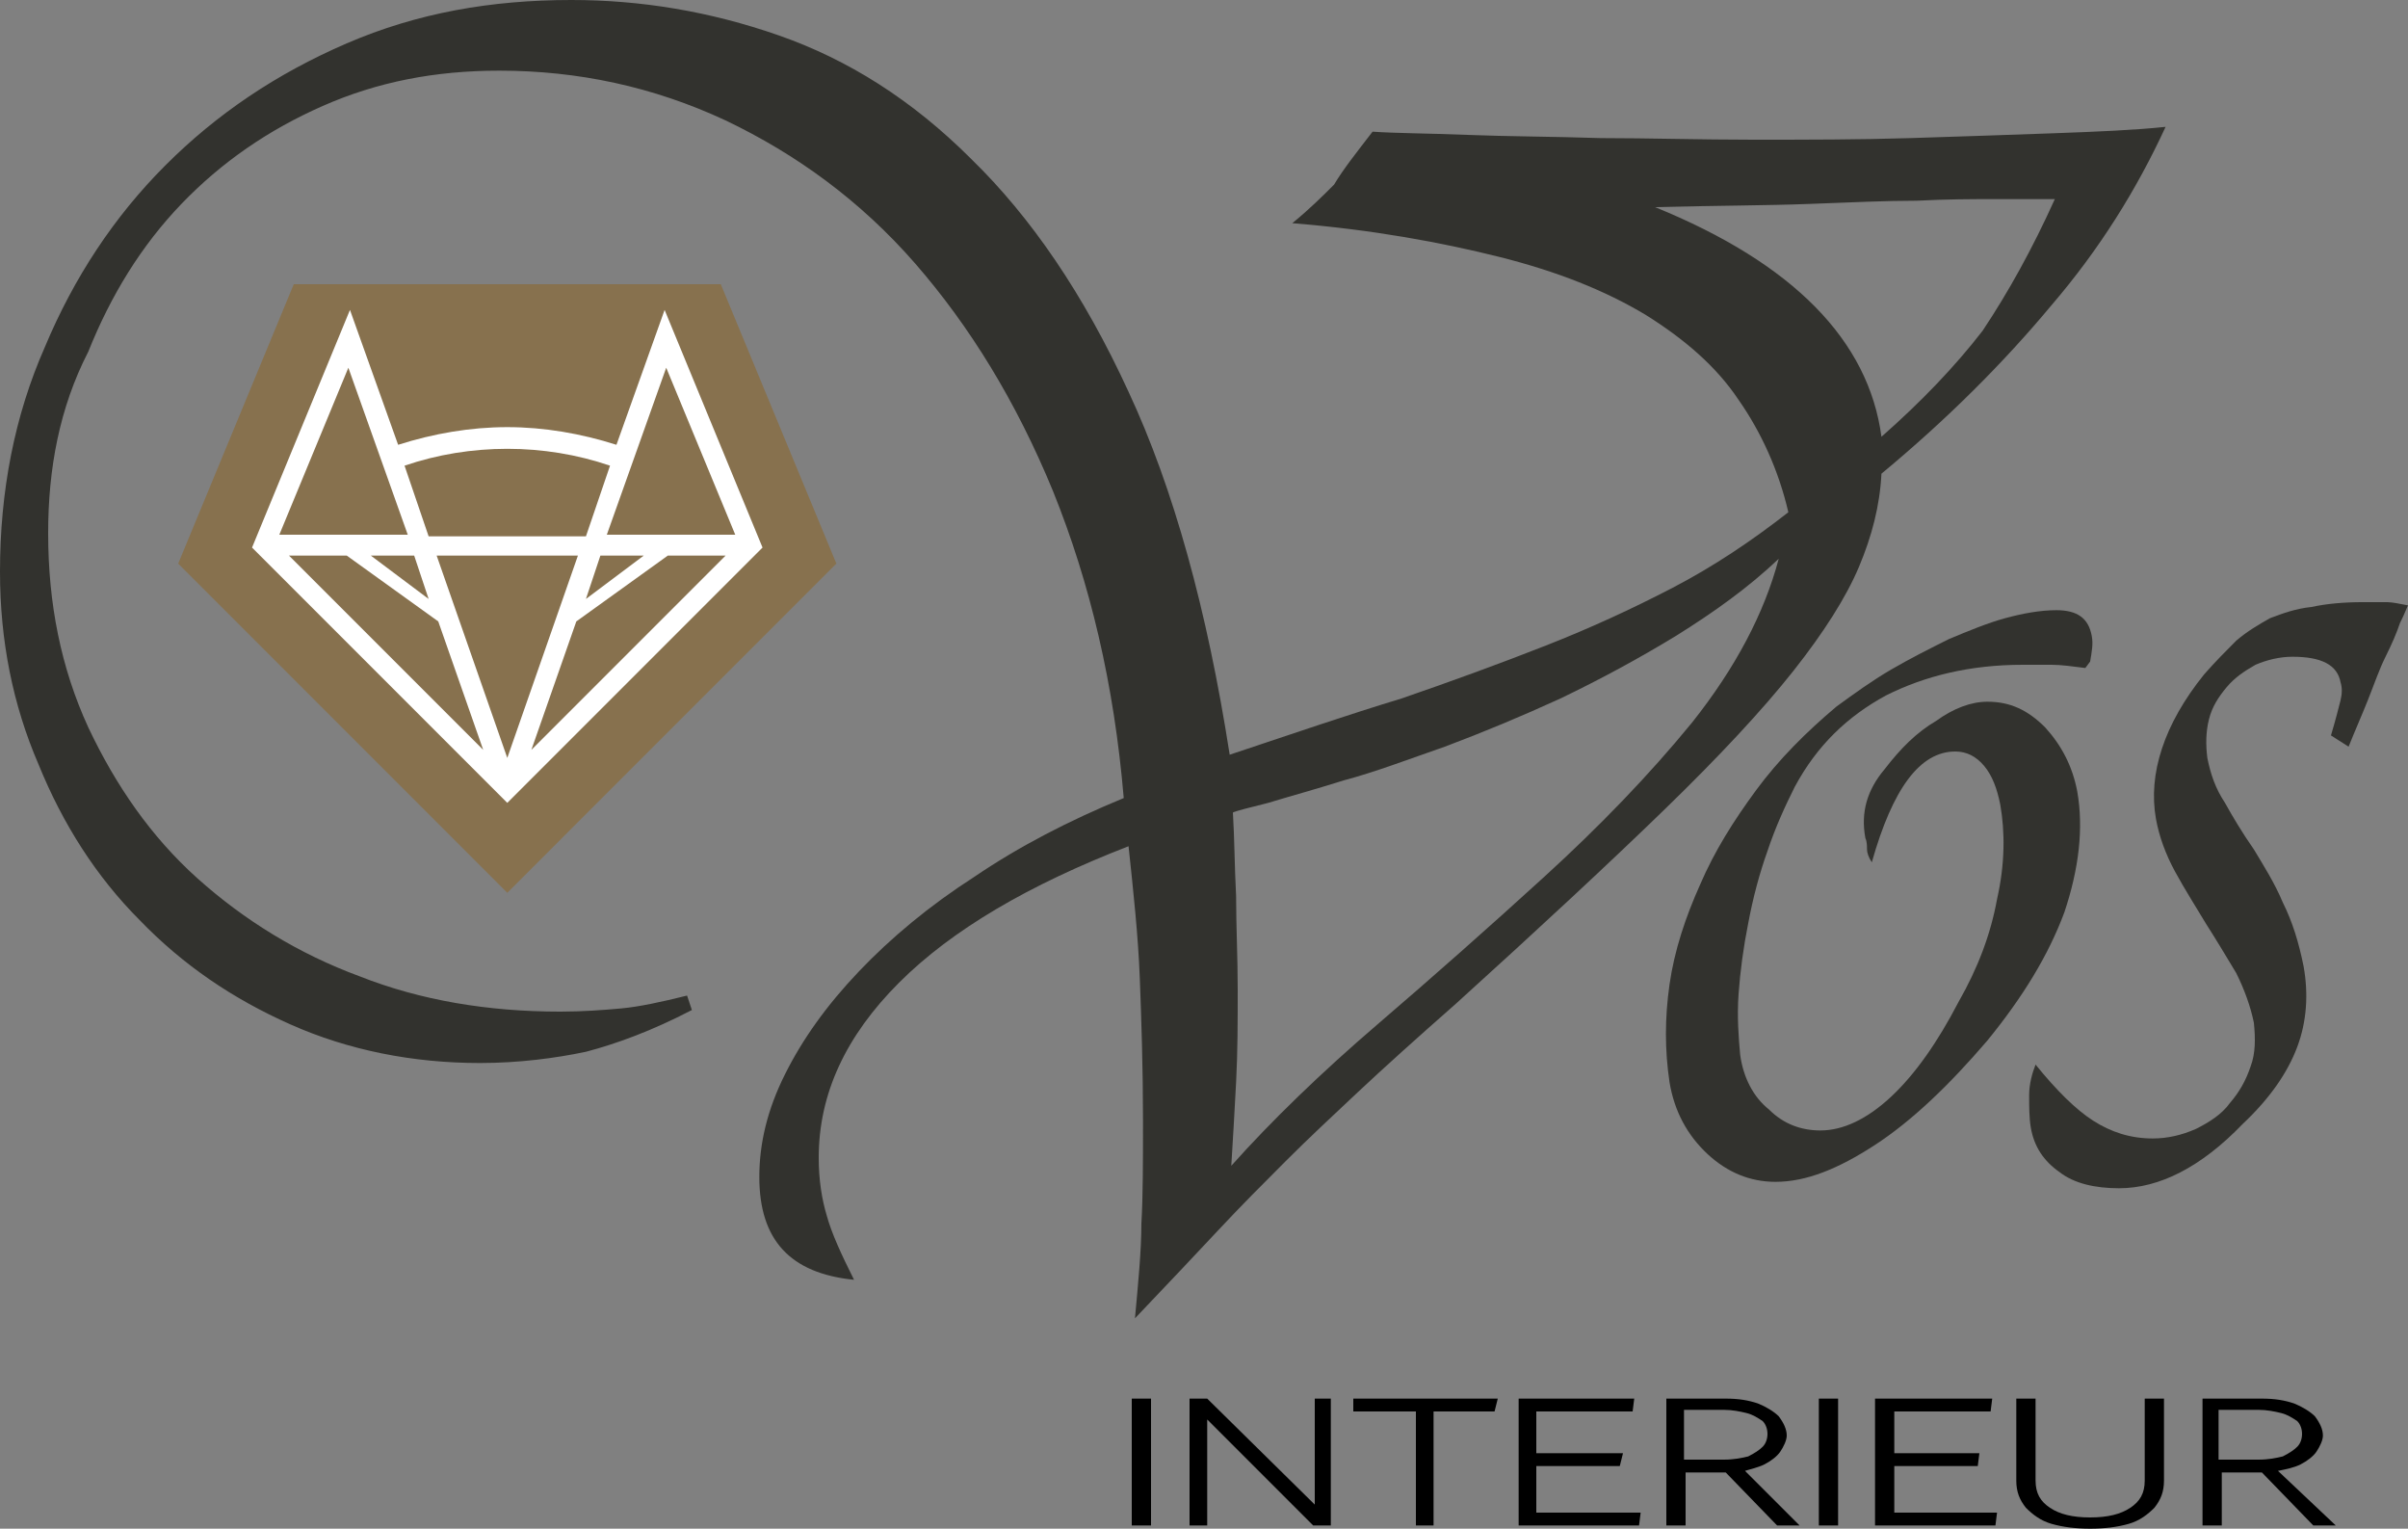
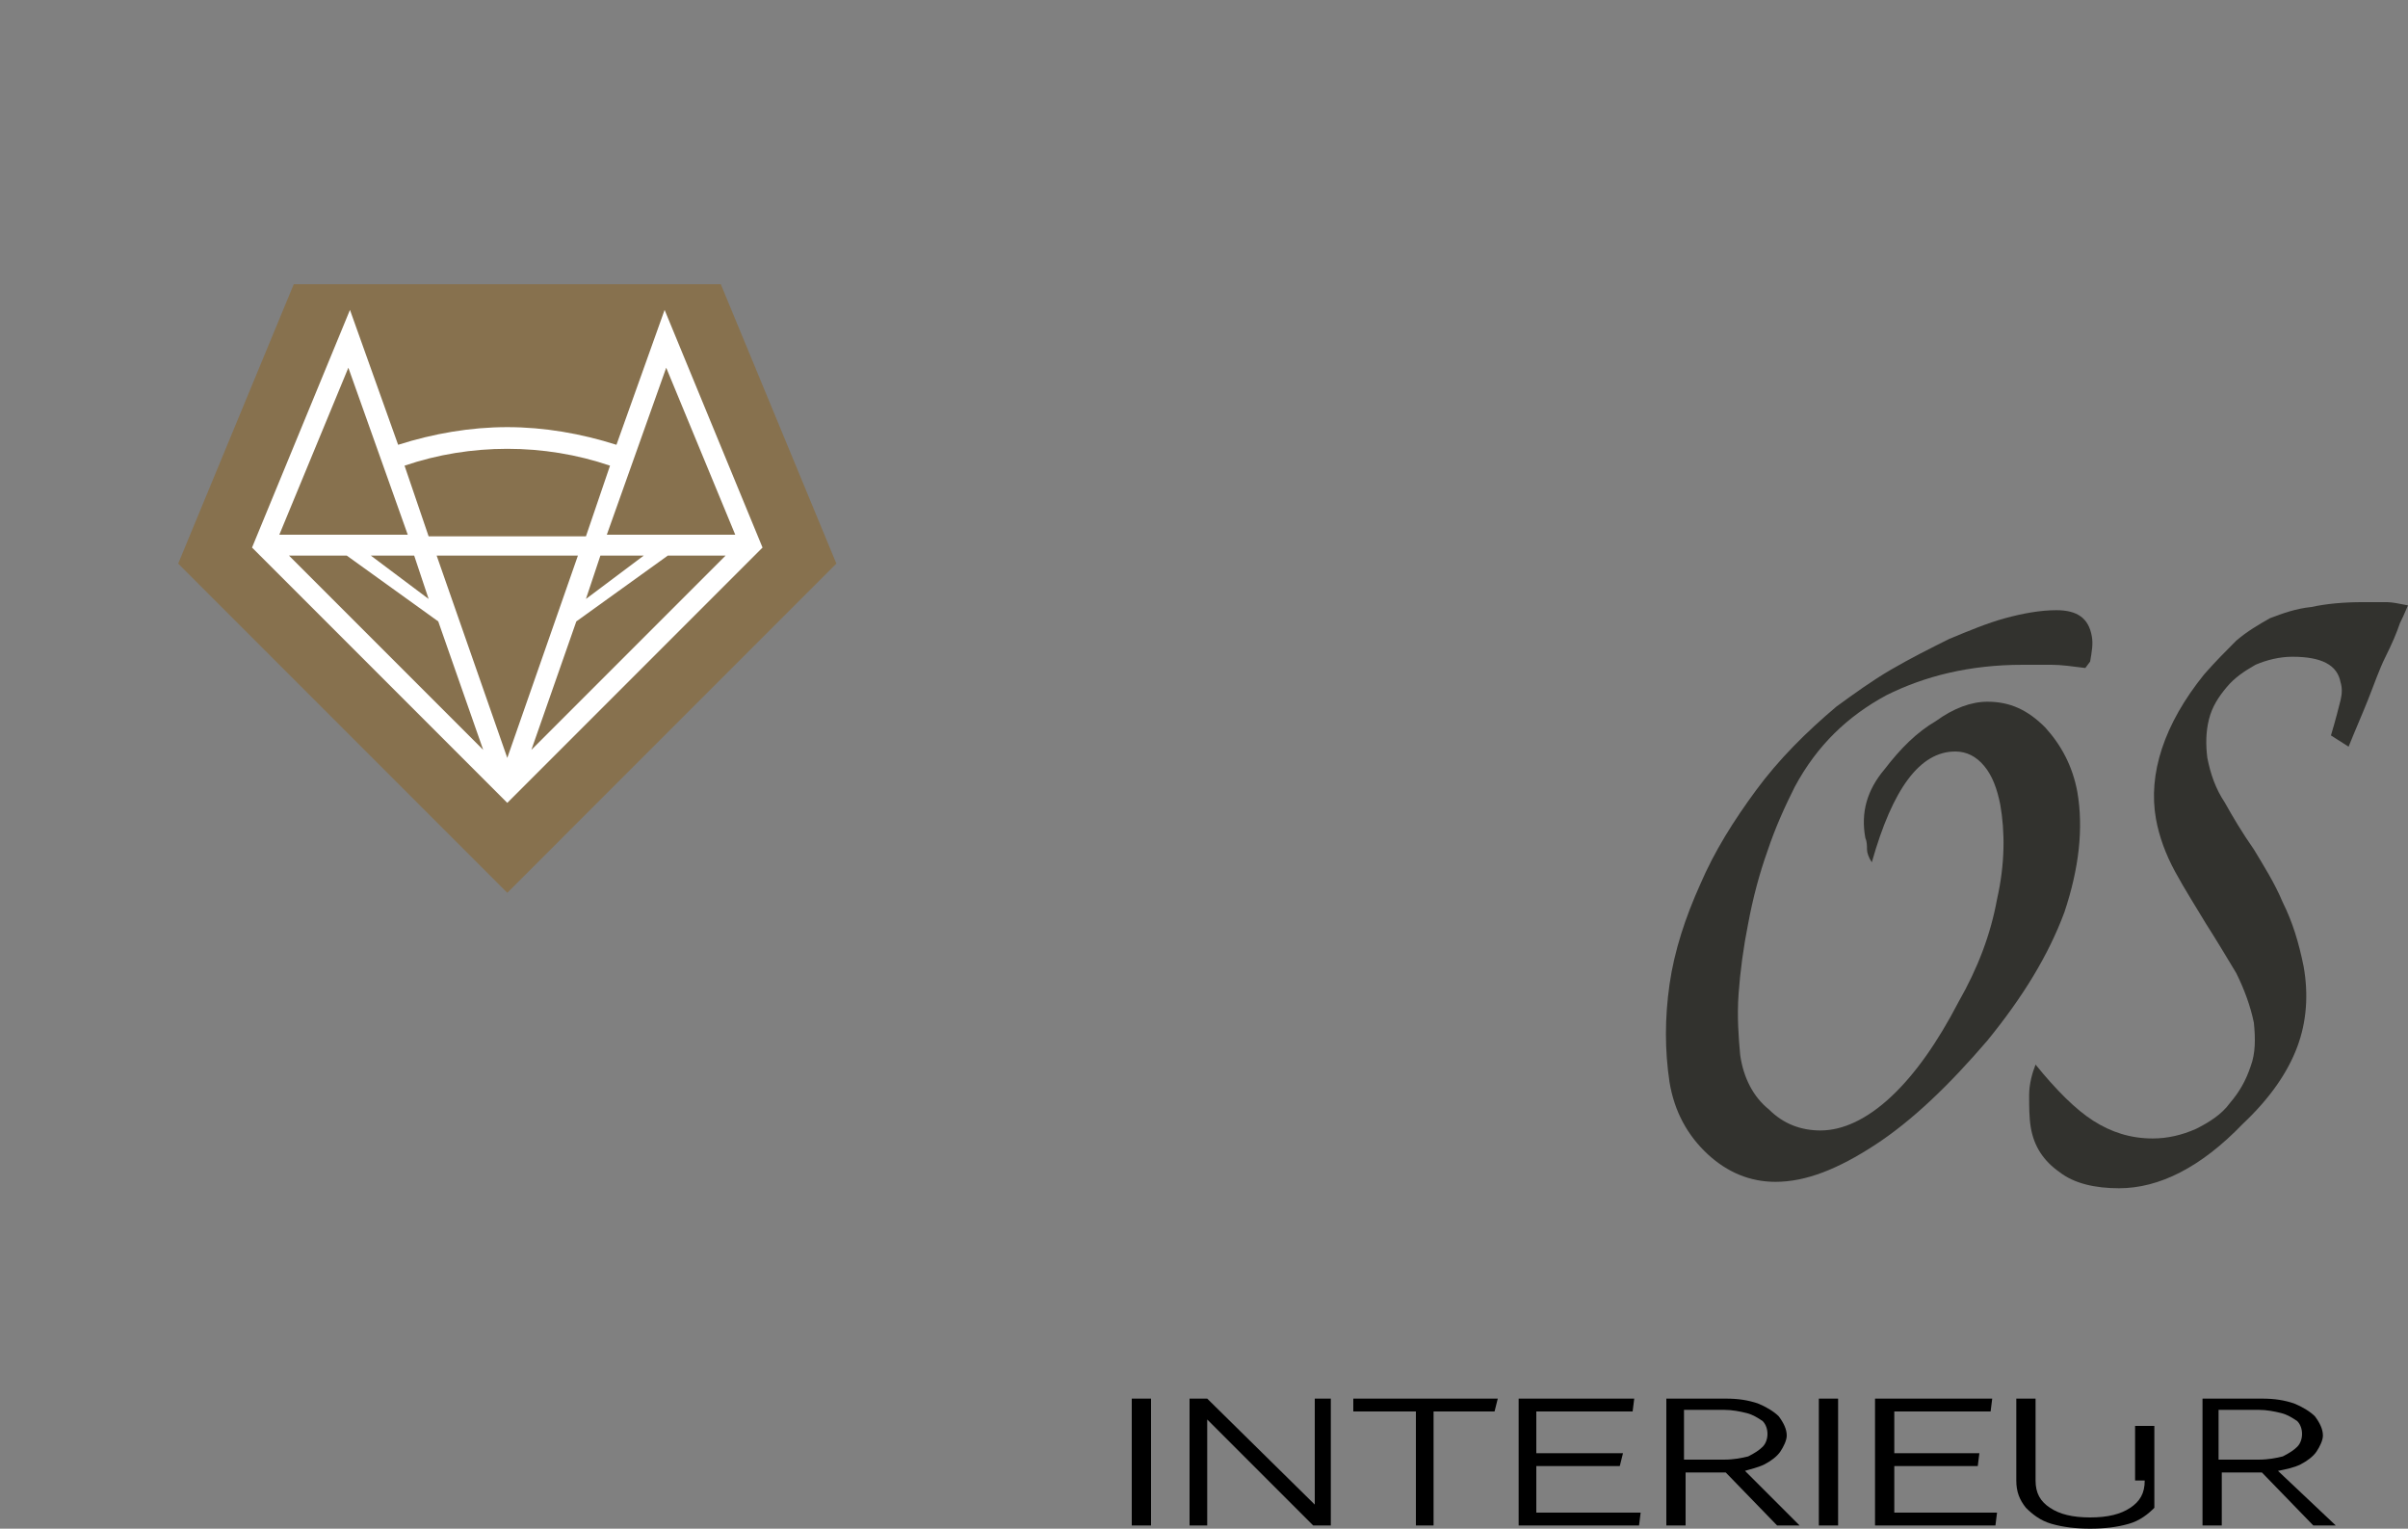
<svg xmlns="http://www.w3.org/2000/svg" version="1.1" id="Layer_1" x="0px" y="0px" viewBox="0 0 150 95.2" style="enable-background:new 0 0 150 95.2;" xml:space="preserve">
  <rect x="0" y="0" width="150" height="95.2" fill="#808080" stroke="none" />
  <style type="text/css">
	.st0{fill:#87714E;}
	.st1{fill:#FFFFFF;}
	.st2{fill:#32322E;}
</style>
  <g>
    <g>
      <rect x="70.5" y="87.1" width="1.2" height="7.9" />
      <polygon points="81.9,93.7 75.2,87.1 75.2,87.1 74.1,87.1 74.1,95 75.2,95 75.2,88.4 81.8,95 81.8,95 82.9,95 82.9,87.1     81.9,87.1   " />
      <polygon points="84.3,87.9 88.2,87.9 88.2,95 89.3,95 89.3,87.9 93.1,87.9 93.3,87.1 84.3,87.1   " />
      <polygon points="95.7,91.3 100.9,91.3 101.1,90.5 95.7,90.5 95.7,87.9 101.7,87.9 101.8,87.1 94.6,87.1 94.6,95 102.1,95     102.2,94.2 95.7,94.2   " />
      <path d="M109.9,91.2c0.4-0.2,0.8-0.5,1-0.8c0.2-0.3,0.4-0.7,0.4-1c0-0.4-0.2-0.8-0.5-1.2c-0.3-0.3-0.8-0.6-1.3-0.8    c-0.6-0.2-1.2-0.3-2-0.3h-3.7V95h1.2v-3.3h2.5l3.2,3.3h1.4l-3.4-3.4C109,91.5,109.5,91.4,109.9,91.2z M104.9,87.8h2.5    c0.5,0,1,0.1,1.4,0.2c0.4,0.1,0.7,0.3,1,0.5c0.2,0.2,0.3,0.5,0.3,0.8c0,0.3-0.1,0.6-0.3,0.8c-0.2,0.2-0.5,0.4-0.9,0.6    c-0.4,0.1-0.9,0.2-1.5,0.2h-2.5V87.8z" />
      <rect x="113.3" y="87.1" width="1.2" height="7.9" />
      <polygon points="118,91.3 123.2,91.3 123.3,90.5 118,90.5 118,87.9 124,87.9 124.1,87.1 116.8,87.1 116.8,95 124.3,95 124.4,94.2     118,94.2   " />
-       <path d="M133.6,92.2c0,0.8-0.3,1.3-0.9,1.7c-0.6,0.4-1.4,0.6-2.5,0.6c-1.1,0-1.9-0.2-2.5-0.6c-0.6-0.4-0.9-0.9-0.9-1.7v-5.1h-1.2    v5.1c0,0.7,0.2,1.2,0.6,1.7c0.4,0.4,0.9,0.8,1.6,1h0c0.7,0.2,1.5,0.3,2.4,0.3c0.9,0,1.7-0.1,2.4-0.3c0.7-0.2,1.2-0.6,1.6-1    c0.4-0.5,0.6-1,0.6-1.7v-5.1h-1.2V92.2z" />
+       <path d="M133.6,92.2c0,0.8-0.3,1.3-0.9,1.7c-0.6,0.4-1.4,0.6-2.5,0.6c-1.1,0-1.9-0.2-2.5-0.6c-0.6-0.4-0.9-0.9-0.9-1.7v-5.1h-1.2    v5.1c0,0.7,0.2,1.2,0.6,1.7c0.4,0.4,0.9,0.8,1.6,1h0c0.7,0.2,1.5,0.3,2.4,0.3c0.9,0,1.7-0.1,2.4-0.3c0.7-0.2,1.2-0.6,1.6-1    v-5.1h-1.2V92.2z" />
      <path d="M141.9,91.6c0.5-0.1,1-0.2,1.4-0.4c0.4-0.2,0.8-0.5,1-0.8c0.2-0.3,0.4-0.7,0.4-1c0-0.4-0.2-0.8-0.5-1.2    c-0.3-0.3-0.8-0.6-1.3-0.8c-0.6-0.2-1.2-0.3-2-0.3h-3.7V95h1.2v-3.3h2.5l3.2,3.3h1.4L141.9,91.6z M138.2,87.8h2.5    c0.5,0,1,0.1,1.4,0.2c0.4,0.1,0.7,0.3,1,0.5c0.2,0.2,0.3,0.5,0.3,0.8c0,0.3-0.1,0.6-0.3,0.8c-0.2,0.2-0.5,0.4-0.9,0.6    c-0.4,0.1-0.9,0.2-1.5,0.2h-2.5V87.8z" />
    </g>
    <polygon class="st0" points="44.9,17.7 52.1,35.1 31.6,55.6 11.1,35.1 18.3,17.7  " />
    <path class="st1" d="M41.4,19.3l-3,8.4c-2.2-0.7-4.5-1.1-6.8-1.1c-2.3,0-4.6,0.4-6.8,1.1l-3-8.4l-6.1,14.8L31.6,50l15.9-15.9   L41.4,19.3z M41.5,22.9l4.3,10.4h-8L41.5,22.9z M37.4,34.6h2.7l-3.6,2.7L37.4,34.6z M38,29l-1.5,4.4h-9.8L25.2,29   C29.3,27.6,33.9,27.6,38,29z M25.8,34.6l0.9,2.7l-3.6-2.7H25.8z M25.4,33.3h-8l4.3-10.4L25.4,33.3z M18,34.6h3.6l5.7,4.1l2.8,8   L18,34.6z M31.6,47.2l-4.4-12.6H36L31.6,47.2z M35.9,38.7l5.7-4.1h3.6L33.1,46.7L35.9,38.7z" />
-     <path class="st2" d="M85.5,8.2c1.4,0.1,3.4,0.1,5.9,0.2c2.5,0.1,5.3,0.1,8.3,0.2c3,0,6.2,0.1,9.5,0.1c3.4,0,6.6,0,9.8-0.1   c3.2-0.1,6.1-0.2,8.9-0.3c2.8-0.1,5.1-0.2,7-0.4c-1.8,3.9-4.1,7.6-7.1,11.1c-3,3.6-6.5,7.1-10.6,10.5c-0.1,2-0.6,3.9-1.4,5.8   c-0.8,1.9-2.2,4.1-4.1,6.5c-1.9,2.4-4.6,5.3-8,8.6c-3.4,3.3-7.7,7.3-13,12.1c-2.5,2.2-4.5,4-6.1,5.5c-1.6,1.5-3.1,2.9-4.5,4.3   c-1.4,1.4-2.8,2.8-4.2,4.3c-1.4,1.5-3.2,3.4-5.2,5.5c0.2-2.2,0.4-4.2,0.4-5.9c0.1-1.7,0.1-3.9,0.1-6.4c0-3.3-0.1-6.3-0.2-8.9   c-0.1-2.6-0.4-5.4-0.7-8.2c-6.2,2.4-11,5.2-14.3,8.5c-3.3,3.3-5,6.9-5,10.9c0,1.4,0.2,2.6,0.5,3.6c0.3,1.1,0.9,2.4,1.7,4   c-4-0.4-5.9-2.5-5.9-6.4c0-2.1,0.5-4.2,1.6-6.4c1.1-2.2,2.6-4.3,4.6-6.4c2-2.1,4.4-4.1,7.2-5.9c2.8-1.9,5.9-3.5,9.3-4.9   c-0.6-7.1-2.1-13.4-4.4-19.1c-2.3-5.6-5.2-10.3-8.6-14.2c-3.4-3.9-7.4-6.8-11.8-8.9c-4.5-2.1-9.2-3.1-14.1-3.1c-4,0-7.6,0.7-11,2.2   c-3.4,1.5-6.3,3.5-8.8,6.1c-2.5,2.6-4.4,5.7-5.8,9.2C3.7,25.4,3,29.2,3,33.2c0,4.4,0.8,8.4,2.5,12.1c1.7,3.6,3.9,6.8,6.8,9.4   c2.9,2.6,6.3,4.7,10.1,6.1c3.8,1.5,8,2.2,12.5,2.2c1.4,0,2.7-0.1,3.8-0.2c1.1-0.1,2.5-0.4,4.1-0.8l0.3,0.9   c-2.5,1.3-4.7,2.1-6.6,2.6c-1.9,0.4-4.2,0.7-6.6,0.7c-4.2,0-8.2-0.8-11.8-2.4c-3.6-1.6-6.7-3.7-9.4-6.5c-2.7-2.7-4.8-6-6.3-9.7   C0.8,43.9,0,39.9,0,35.6c0-5,0.9-9.7,2.8-14c1.8-4.3,4.3-8.1,7.5-11.3c3.2-3.2,6.9-5.7,11.3-7.6s9-2.7,14-2.7   c4.3,0,8.6,0.7,12.9,2.2c4.3,1.5,8.3,4,12,7.7c3.7,3.6,7,8.4,9.8,14.5c2.8,6,4.9,13.6,6.3,22.6c3.9-1.3,7.4-2.5,10.7-3.5   c3.2-1.1,6.2-2.2,9-3.3c2.8-1.1,5.4-2.3,7.9-3.6c2.5-1.3,4.9-2.9,7.2-4.7c-0.6-2.6-1.7-5-3.1-7c-1.4-2.1-3.4-3.8-5.8-5.3   c-2.5-1.5-5.5-2.7-9.1-3.6c-3.6-0.9-7.9-1.7-12.9-2.1c1.1-0.9,1.9-1.7,2.6-2.4C83.7,10.5,84.5,9.5,85.5,8.2z M110.8,34.8   c-1.9,1.8-4,3.3-6.4,4.8c-2.3,1.4-4.7,2.7-7.2,3.9c-2.4,1.1-4.8,2.1-7.2,3c-2.3,0.8-4.4,1.6-6.3,2.1c-1.9,0.6-3.4,1-4.7,1.4   c-1.2,0.3-2,0.5-2.2,0.6c0.1,1.6,0.1,3.3,0.2,5.2c0,1.9,0.1,3.8,0.1,5.8c0,2,0,3.9-0.1,5.8c-0.1,1.9-0.2,3.6-0.3,5.2   c2.5-2.8,5.6-5.8,9.1-8.8c3.5-3,7-6.1,10.4-9.2c3.4-3.1,6.5-6.3,9.2-9.6C108.1,41.6,109.9,38.2,110.8,34.8z M128,12.4   c-1.2,0-2.5,0-3.8,0c-1.3,0-2.9,0-4.8,0.1c-1.9,0-4.1,0.1-6.7,0.2c-2.6,0.1-5.8,0.1-9.6,0.2c8.6,3.5,13.3,8.3,14.1,14.3   c2.5-2.2,4.6-4.4,6.3-6.6C125.1,18.2,126.6,15.5,128,12.4z" />
    <path class="st2" d="M129.9,41.6c-0.8-0.1-1.5-0.2-2.1-0.2c-0.6,0-1.2,0-1.8,0c-3.3,0-6.1,0.7-8.5,1.9c-2.4,1.3-4.3,3.1-5.7,5.7   c-0.6,1.2-1.2,2.5-1.7,4c-0.5,1.4-0.9,2.9-1.2,4.5c-0.3,1.5-0.5,3-0.6,4.4c-0.1,1.4,0,2.7,0.1,3.8c0.2,1.4,0.8,2.6,1.8,3.4   c0.9,0.9,2,1.3,3.2,1.3c1.4,0,2.9-0.7,4.4-2.1c1.5-1.4,2.9-3.4,4.2-5.9c1.2-2.1,2-4.2,2.4-6.4c0.5-2.2,0.5-4.2,0.2-5.9   c-0.2-1-0.5-1.8-1-2.4c-0.5-0.6-1.1-0.9-1.8-0.9c-2.2,0-3.9,2.3-5.2,6.9c-0.2-0.3-0.3-0.6-0.3-0.8c0-0.2,0-0.5-0.1-0.7   c-0.3-1.6,0.1-3,1.2-4.3c1-1.3,2-2.3,3.2-3c1.1-0.8,2.2-1.2,3.2-1.2c1.4,0,2.5,0.5,3.6,1.6c1,1.1,1.7,2.4,2,4   c0.4,2.3,0.1,4.8-0.8,7.5c-1,2.7-2.6,5.3-4.8,8c-2.4,2.8-4.7,5-7,6.5c-2.3,1.5-4.3,2.3-6.2,2.3c-1.6,0-3-0.6-4.2-1.7   c-1.3-1.2-2.1-2.7-2.4-4.5c-0.3-2-0.3-4,0-6.1c0.3-2.1,1-4.2,1.9-6.2c0.9-2.1,2.1-4,3.5-5.9c1.4-1.9,3.1-3.6,5-5.2   c1.1-0.8,2.2-1.6,3.4-2.3c1.2-0.7,2.4-1.3,3.6-1.9c1.2-0.5,2.4-1,3.5-1.3c1.1-0.3,2.2-0.5,3.2-0.5c1.3,0,2,0.5,2.2,1.6   c0.1,0.5,0,1-0.1,1.6L129.9,41.6z" />
    <path class="st2" d="M150,37.7c-0.1,0.2-0.2,0.5-0.5,1.1c-0.2,0.6-0.5,1.3-0.9,2.1c-0.4,0.8-0.7,1.7-1.1,2.7   c-0.4,1-0.8,1.9-1.2,2.9l-1.1-0.7c0.3-1,0.5-1.8,0.6-2.2c0.1-0.4,0.1-0.8,0-1.1c-0.2-1.1-1.2-1.6-3-1.6c-0.8,0-1.6,0.2-2.3,0.5   c-0.7,0.4-1.3,0.8-1.8,1.4c-0.5,0.6-0.9,1.2-1.1,2c-0.2,0.8-0.2,1.6-0.1,2.4c0.2,1,0.5,1.9,1.1,2.8c0.5,0.9,1.1,1.9,1.8,2.9   c0.6,1,1.3,2.1,1.8,3.3c0.6,1.2,1,2.5,1.3,4c0.3,1.7,0.2,3.4-0.4,5c-0.6,1.6-1.7,3.2-3.4,4.8c-2.6,2.7-5.2,4-7.7,4   c-1.5,0-2.8-0.3-3.7-1c-1-0.7-1.6-1.6-1.8-2.8c-0.1-0.6-0.1-1.3-0.1-2c0-0.7,0.2-1.4,0.4-1.9c1.3,1.6,2.5,2.8,3.6,3.5   c1.1,0.7,2.3,1.1,3.7,1.1c0.9,0,1.8-0.2,2.7-0.6c0.8-0.4,1.6-0.9,2.1-1.6c0.6-0.7,1-1.4,1.3-2.3c0.3-0.8,0.3-1.7,0.2-2.7   c-0.2-1-0.6-2.1-1.1-3.1c-0.6-1-1.2-2-1.9-3.1c-0.6-1-1.3-2.1-1.9-3.2c-0.6-1.1-1-2.2-1.2-3.3c-0.5-2.8,0.5-5.9,3-9   c0.7-0.8,1.4-1.5,2-2.1c0.7-0.6,1.4-1,2.1-1.4c0.8-0.3,1.6-0.6,2.6-0.7c0.9-0.2,2-0.3,3.2-0.3c0.6,0,1.1,0,1.5,0   C149,37.5,149.5,37.6,150,37.7z" />
  </g>
</svg>